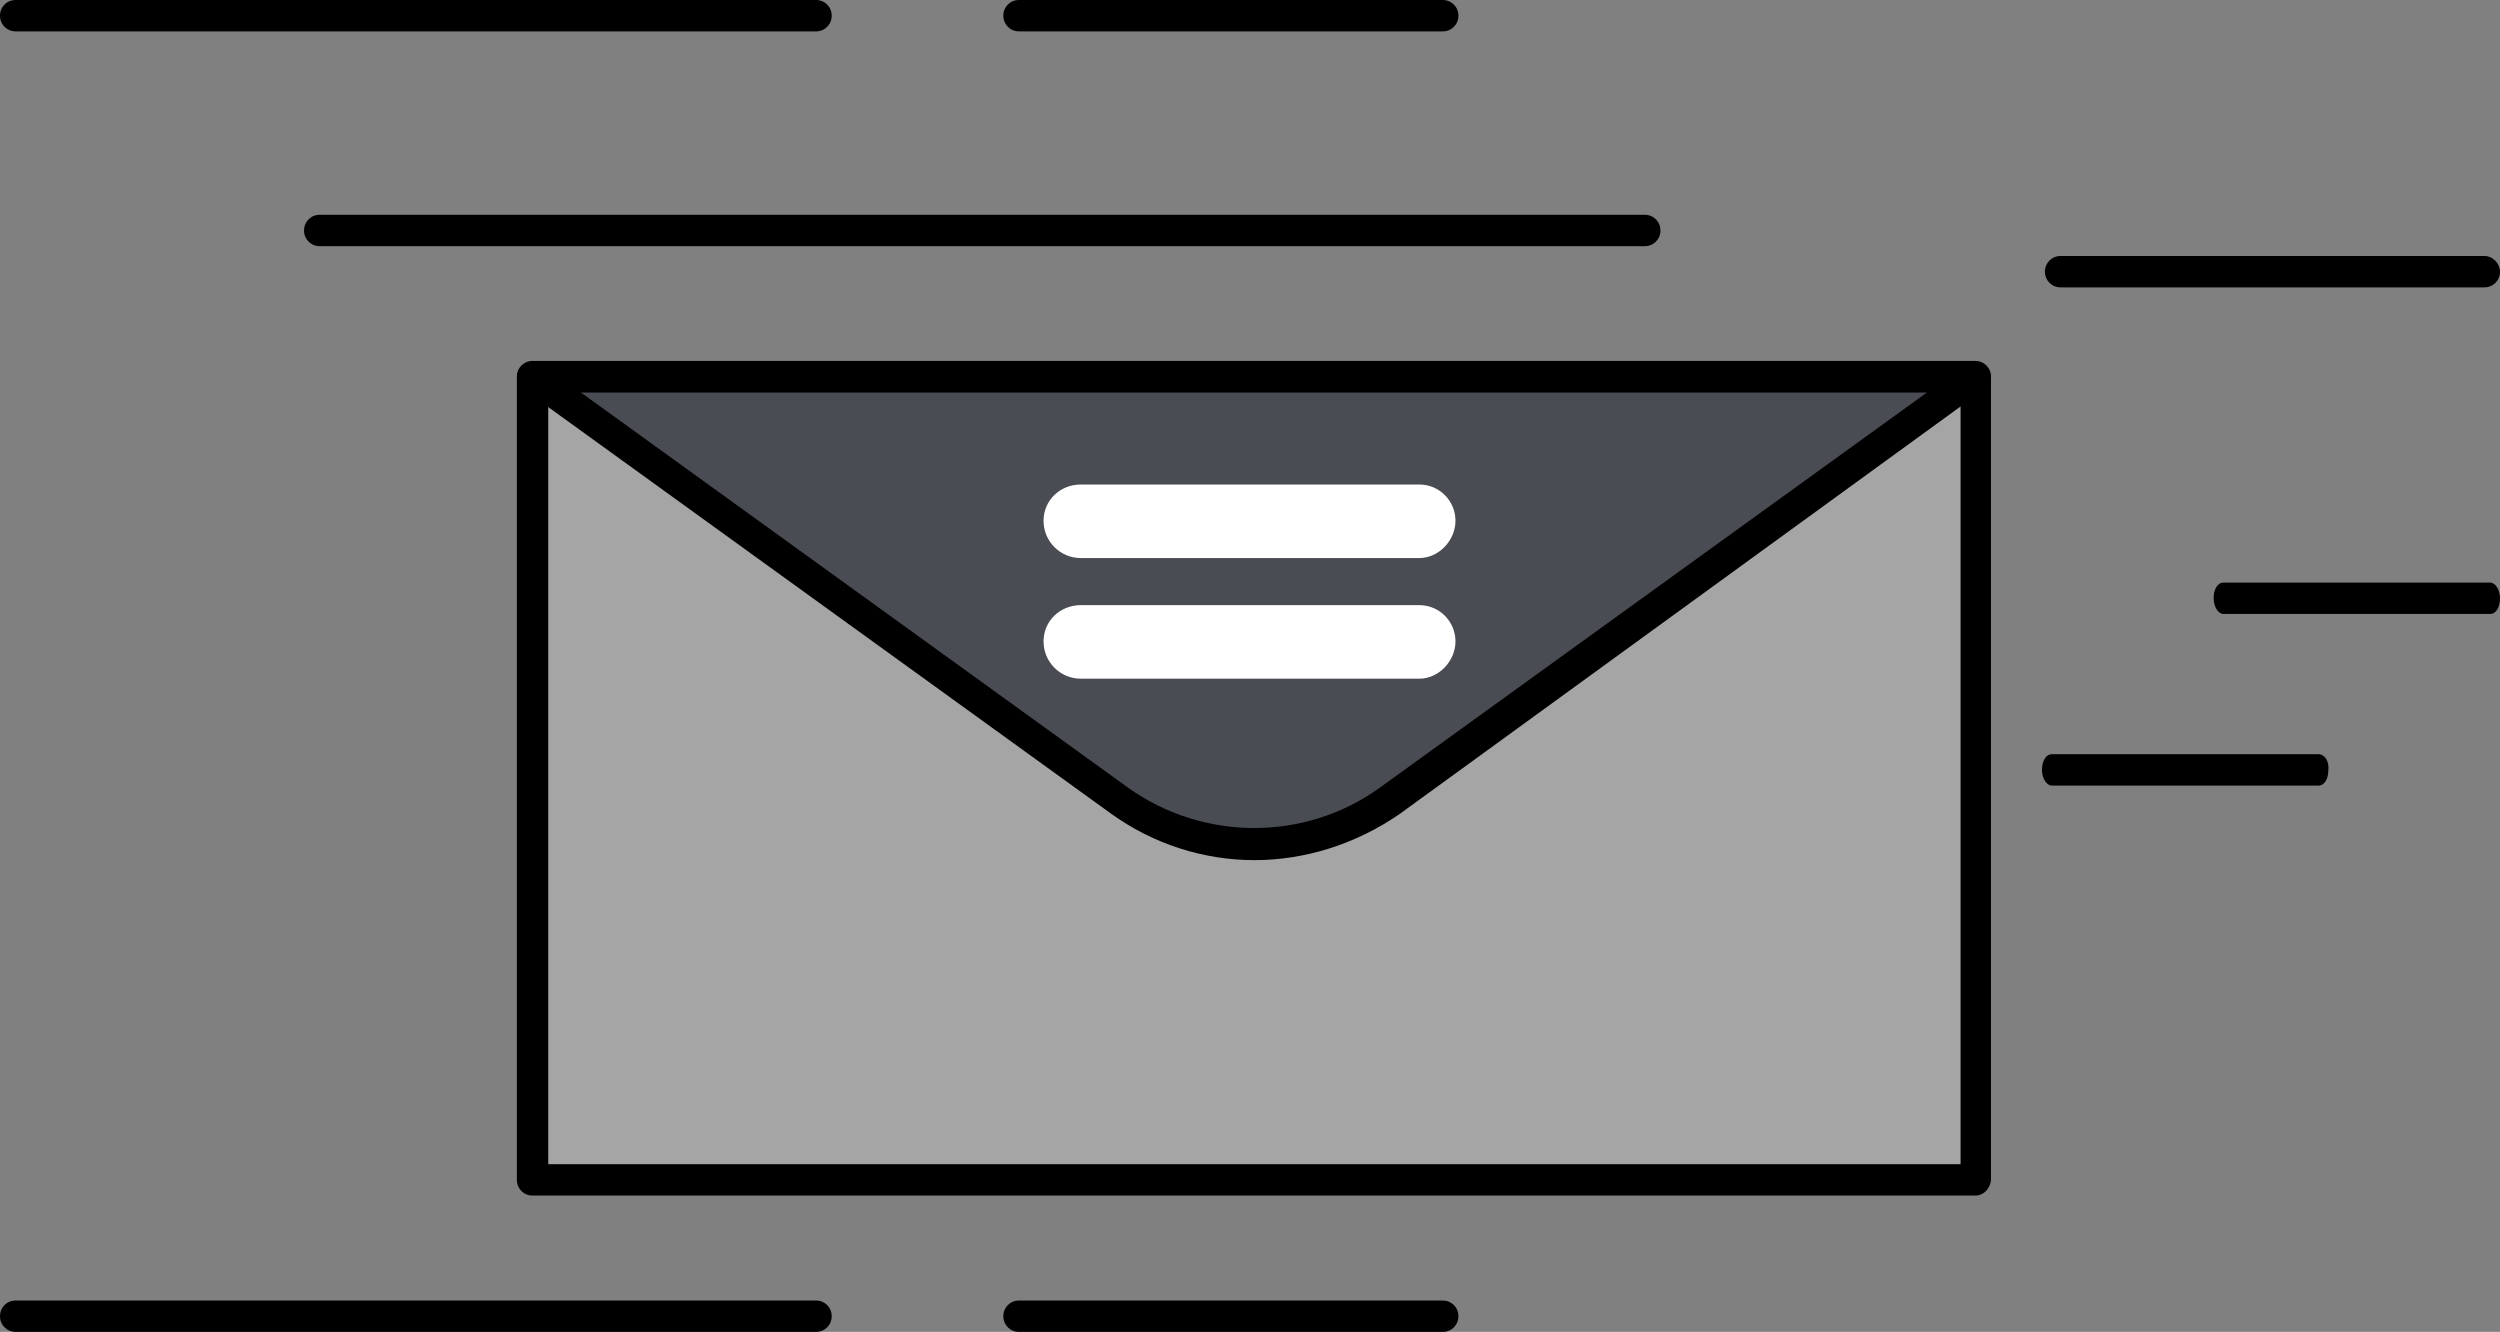
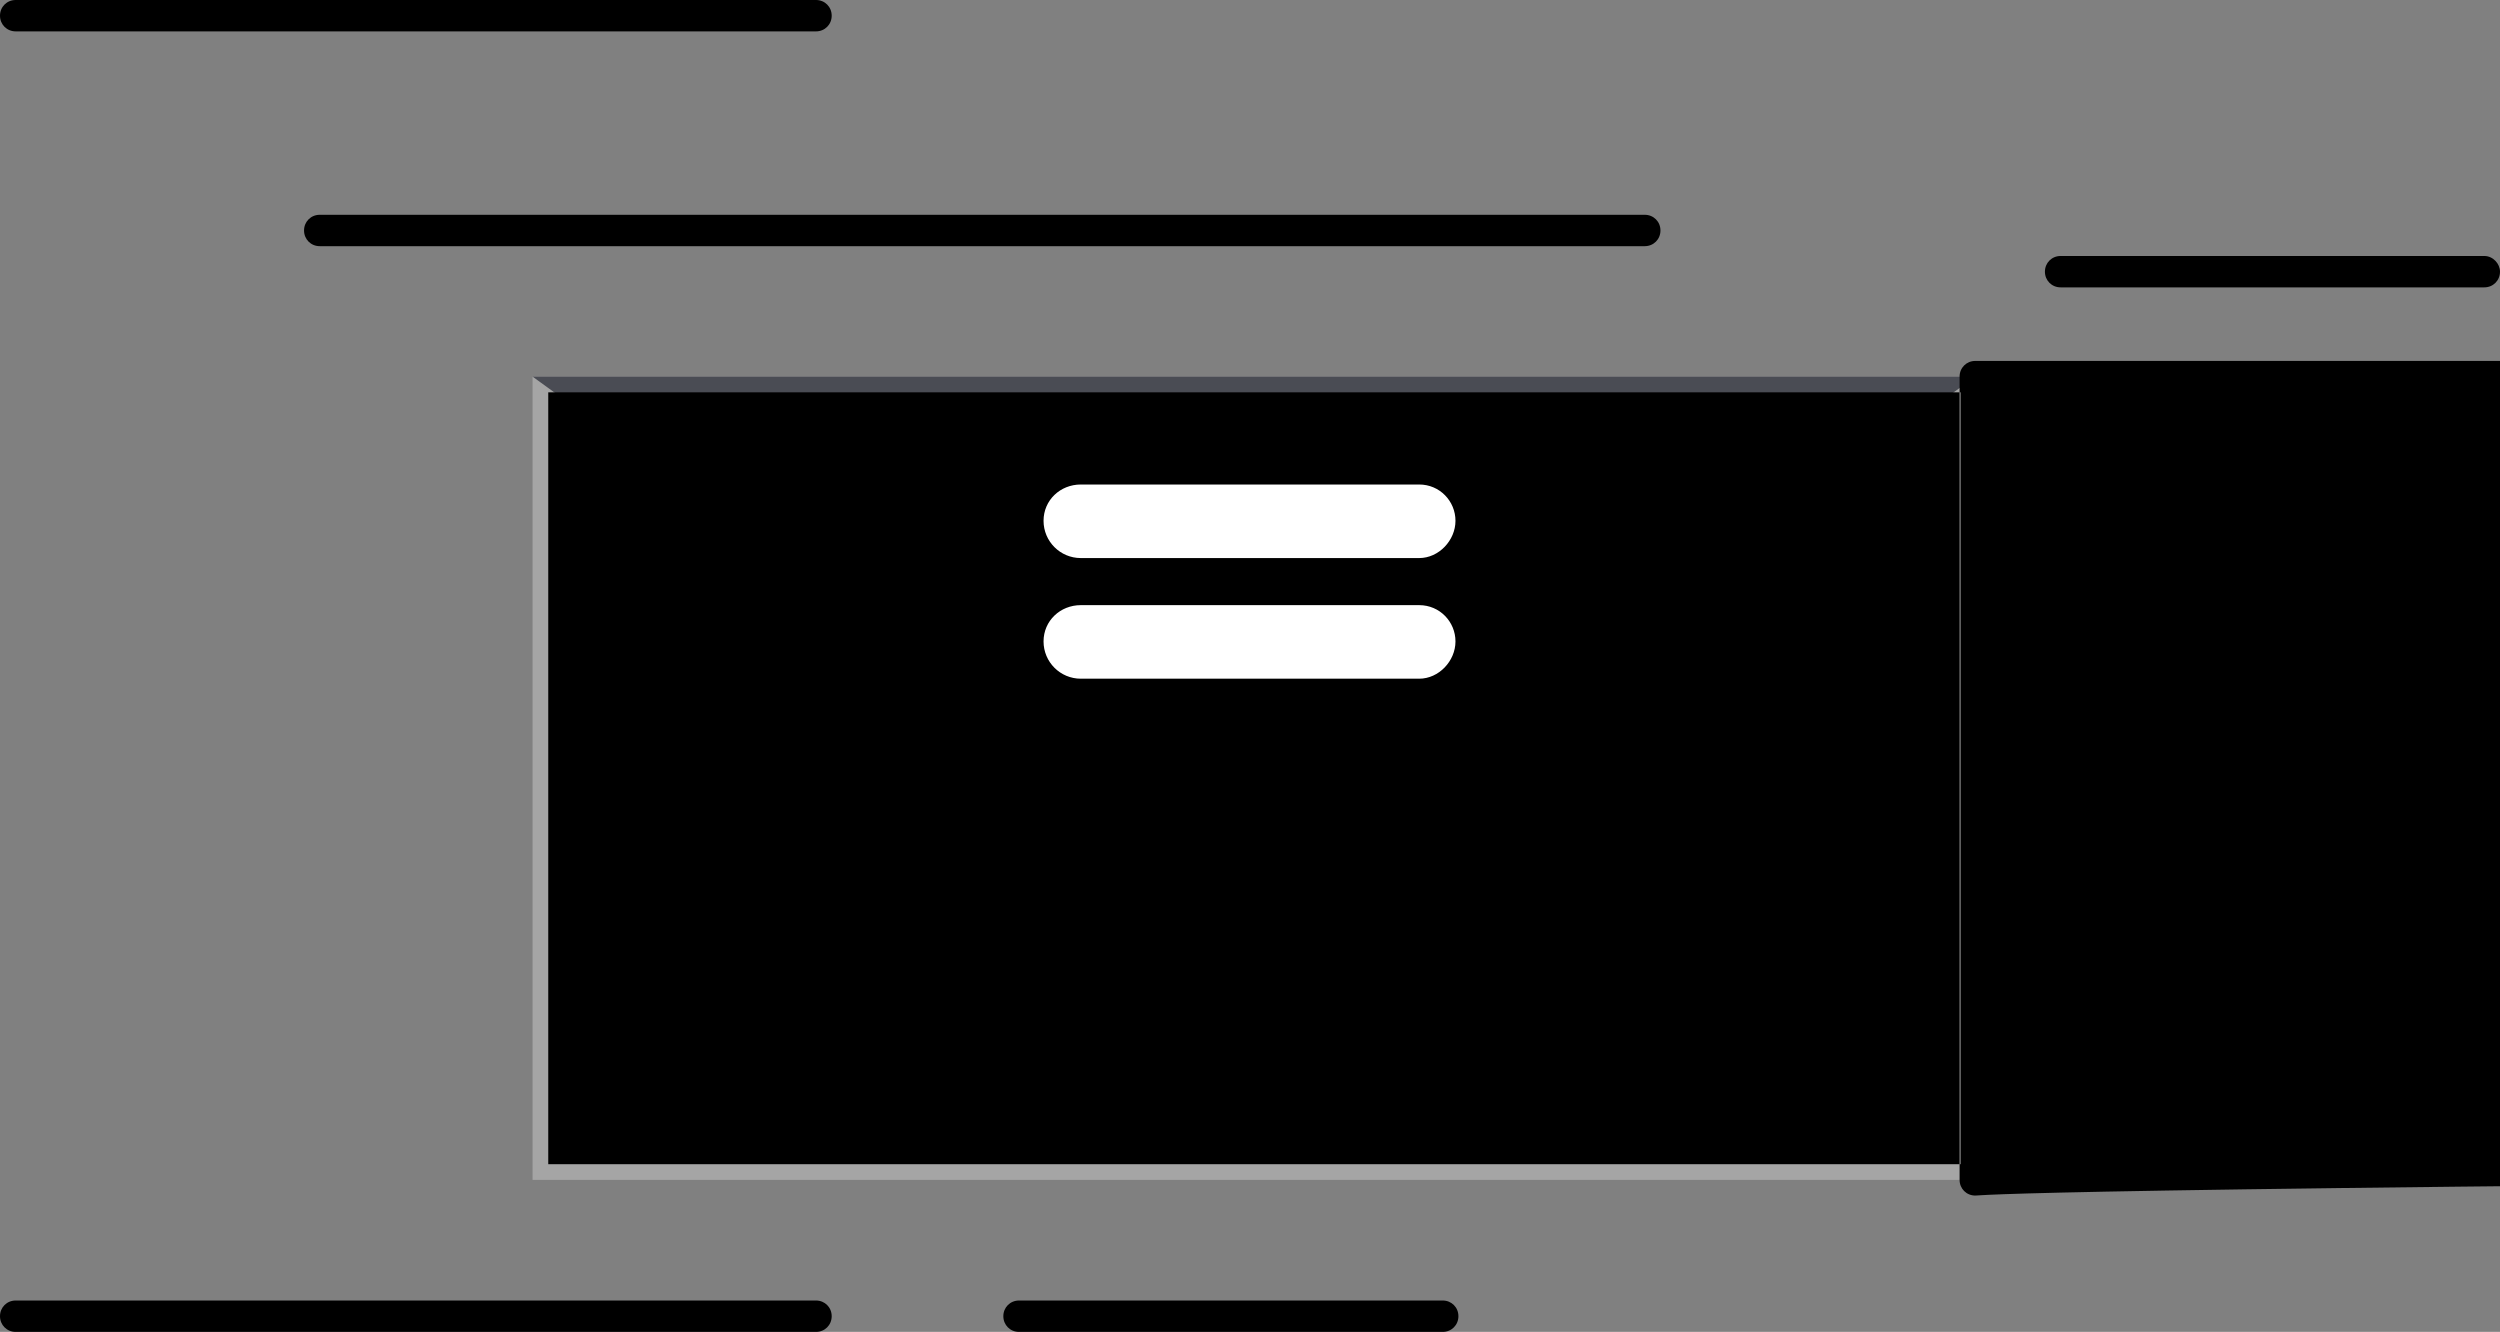
<svg xmlns="http://www.w3.org/2000/svg" version="1.1" id="Layer_1" x="0px" y="0px" viewBox="0 0 254.9 135.8" style="enable-background:new 0 0 254.9 135.8;" xml:space="preserve">
  <rect x="0" y="0" width="254.9" height="135.8" fill="#808080" stroke="none" />
  <style type="text/css">
	.st0{fill:#A5A5A5;}
	.st1{fill:#4A4C54;}
	.st2{fill:#FFFFFF;}
</style>
  <g>
    <rect x="54.3" y="38.4" class="st0" width="147.1" height="81.9" />
  </g>
  <path class="st1" d="M201.4,38.4l-59.7,43.3c-8.2,5.9-19.4,5.9-27.7,0L54.3,38.4H201.4z" />
-   <path d="M127.9,87.7c-5.1,0-10.3-1.6-14.7-4.8L53.4,39.7c-0.6-0.4-0.8-1.1-0.6-1.7c0.2-0.6,0.8-1.1,1.5-1.1h147.1  c0.7,0,1.3,0.5,1.5,1.1s0,1.3-0.6,1.7L142.7,83C138.2,86.1,133,87.7,127.9,87.7z M59.2,40L115,80.3c7.7,5.5,18.1,5.5,25.7,0  L196.5,40H59.2z" />
  <g>
-     <path d="M201.4,121.9H54.3c-0.9,0-1.6-0.7-1.6-1.6V38.4c0-0.9,0.7-1.6,1.6-1.6h147.1c0.9,0,1.6,0.7,1.6,1.6v81.8   C203,121.1,202.3,121.9,201.4,121.9z M55.9,118.7h144V40h-144C55.9,40,55.9,118.7,55.9,118.7z" />
+     <path d="M201.4,121.9c-0.9,0-1.6-0.7-1.6-1.6V38.4c0-0.9,0.7-1.6,1.6-1.6h147.1c0.9,0,1.6,0.7,1.6,1.6v81.8   C203,121.1,202.3,121.9,201.4,121.9z M55.9,118.7h144V40h-144C55.9,40,55.9,118.7,55.9,118.7z" />
  </g>
  <path d="M167.7,21.9H32.6c-0.9,0-1.6,0.7-1.6,1.6s0.7,1.6,1.6,1.6h135.1c0.9,0,1.6-0.7,1.6-1.6C169.3,22.6,168.6,21.9,167.7,21.9z" />
-   <path d="M147.1,0h-43.2c-0.9,0-1.6,0.7-1.6,1.6s0.7,1.6,1.6,1.6h43.2c0.9,0,1.6-0.7,1.6-1.6S148,0,147.1,0z" />
  <path d="M253.3,26.1h-43.2c-0.9,0-1.6,0.7-1.6,1.6s0.7,1.6,1.6,1.6h43.2c0.9,0,1.6-0.7,1.6-1.6C254.9,26.9,254.2,26.1,253.3,26.1z" />
  <path d="M253.9,59.4h-27.2c-0.6,0-1,0.7-1,1.6c0,0.9,0.5,1.6,1,1.6h27.2c0.6,0,1-0.7,1-1.6C254.9,60.1,254.4,59.4,253.9,59.4z" />
-   <path d="M236.4,76.9h-27.2c-0.6,0-1,0.7-1,1.6s0.5,1.6,1,1.6h27.2c0.6,0,1-0.7,1-1.6C237.5,77.6,237,76.9,236.4,76.9z" />
  <path d="M83.2,0H1.6C0.7,0,0,0.7,0,1.6s0.7,1.6,1.6,1.6h81.6c0.9,0,1.6-0.7,1.6-1.6S84.1,0,83.2,0z" />
  <g>
    <path d="M147.1,132.6h-43.2c-0.9,0-1.6,0.7-1.6,1.6c0,0.9,0.7,1.6,1.6,1.6h43.2c0.9,0,1.6-0.7,1.6-1.6   C148.7,133.3,148,132.6,147.1,132.6z" />
    <path d="M83.2,132.6H1.6c-0.9,0-1.6,0.7-1.6,1.6c0,0.9,0.7,1.6,1.6,1.6h81.6c0.9,0,1.6-0.7,1.6-1.6   C84.8,133.3,84.1,132.6,83.2,132.6z" />
  </g>
  <path class="st2" d="M144.7,69.2h-34.5c-2.1,0-3.8-1.7-3.8-3.8l0,0c0-2.1,1.7-3.7,3.8-3.7h34.5c2.1,0,3.7,1.7,3.7,3.7l0,0  C148.4,67.4,146.7,69.2,144.7,69.2z" />
  <path class="st2" d="M144.7,56.9h-34.5c-2.1,0-3.8-1.7-3.8-3.8l0,0c0-2.1,1.7-3.7,3.8-3.7h34.5c2.1,0,3.7,1.7,3.7,3.7l0,0  C148.4,55.1,146.7,56.9,144.7,56.9z" />
</svg>